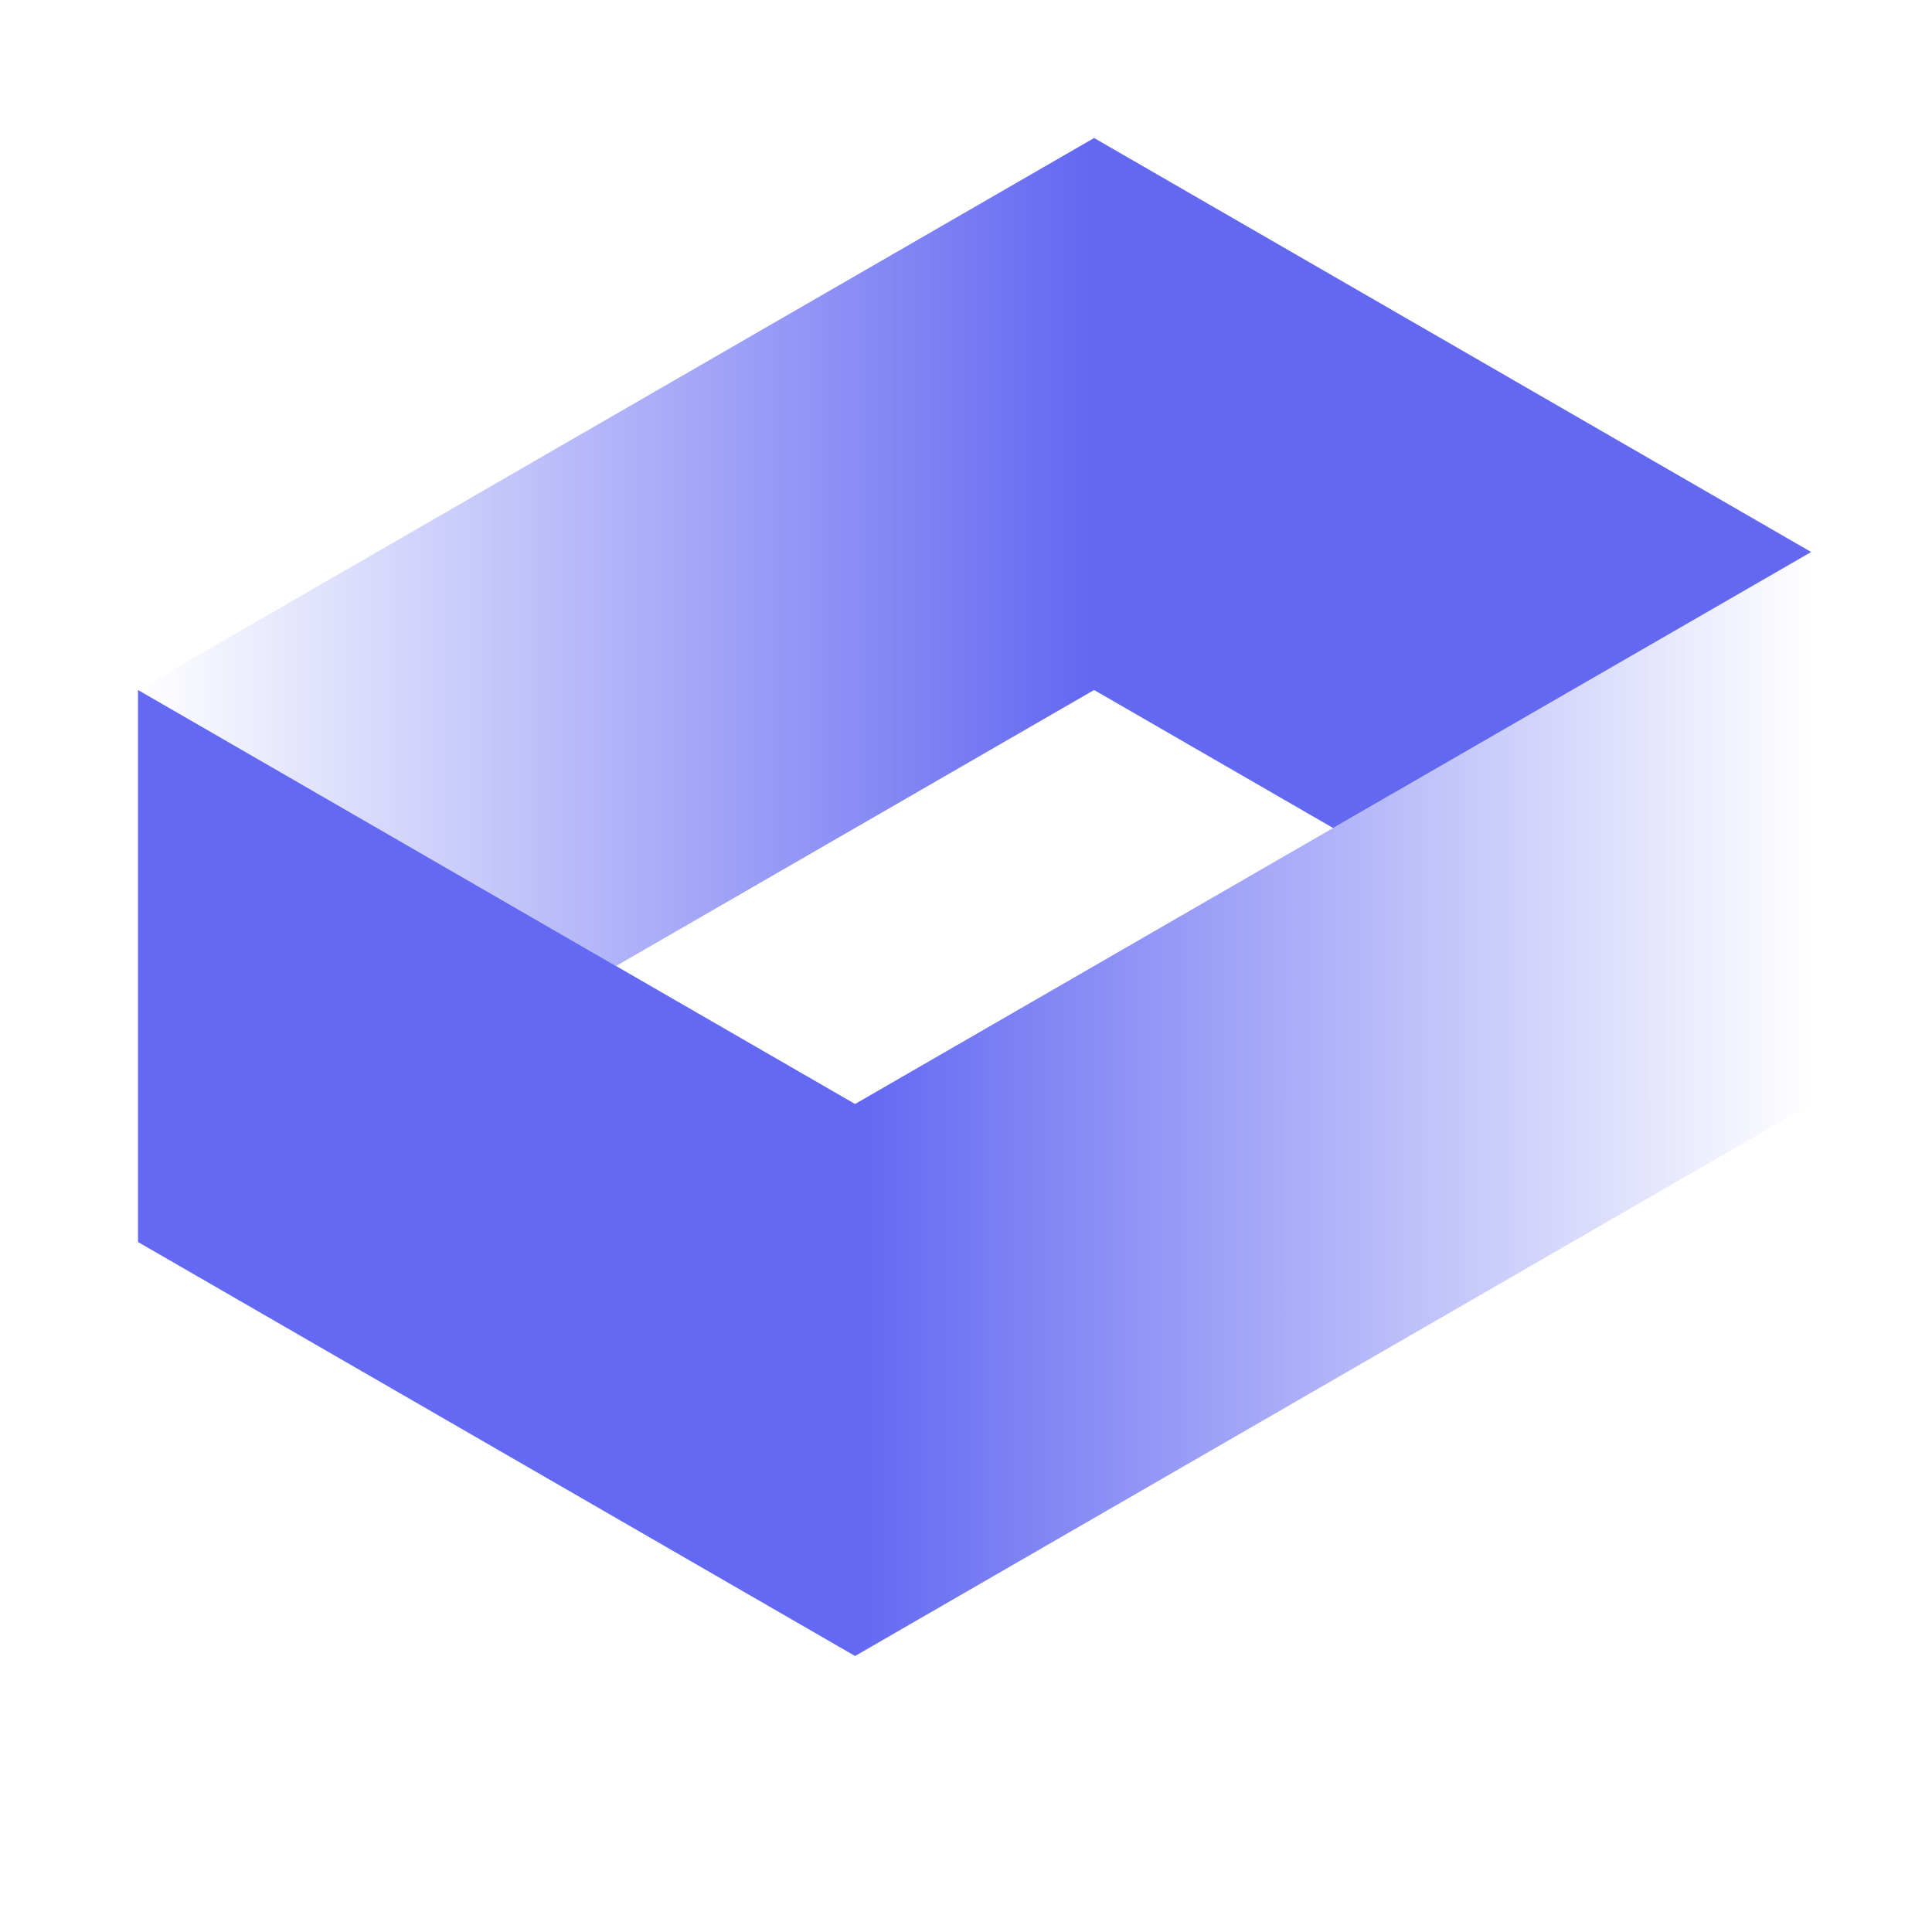
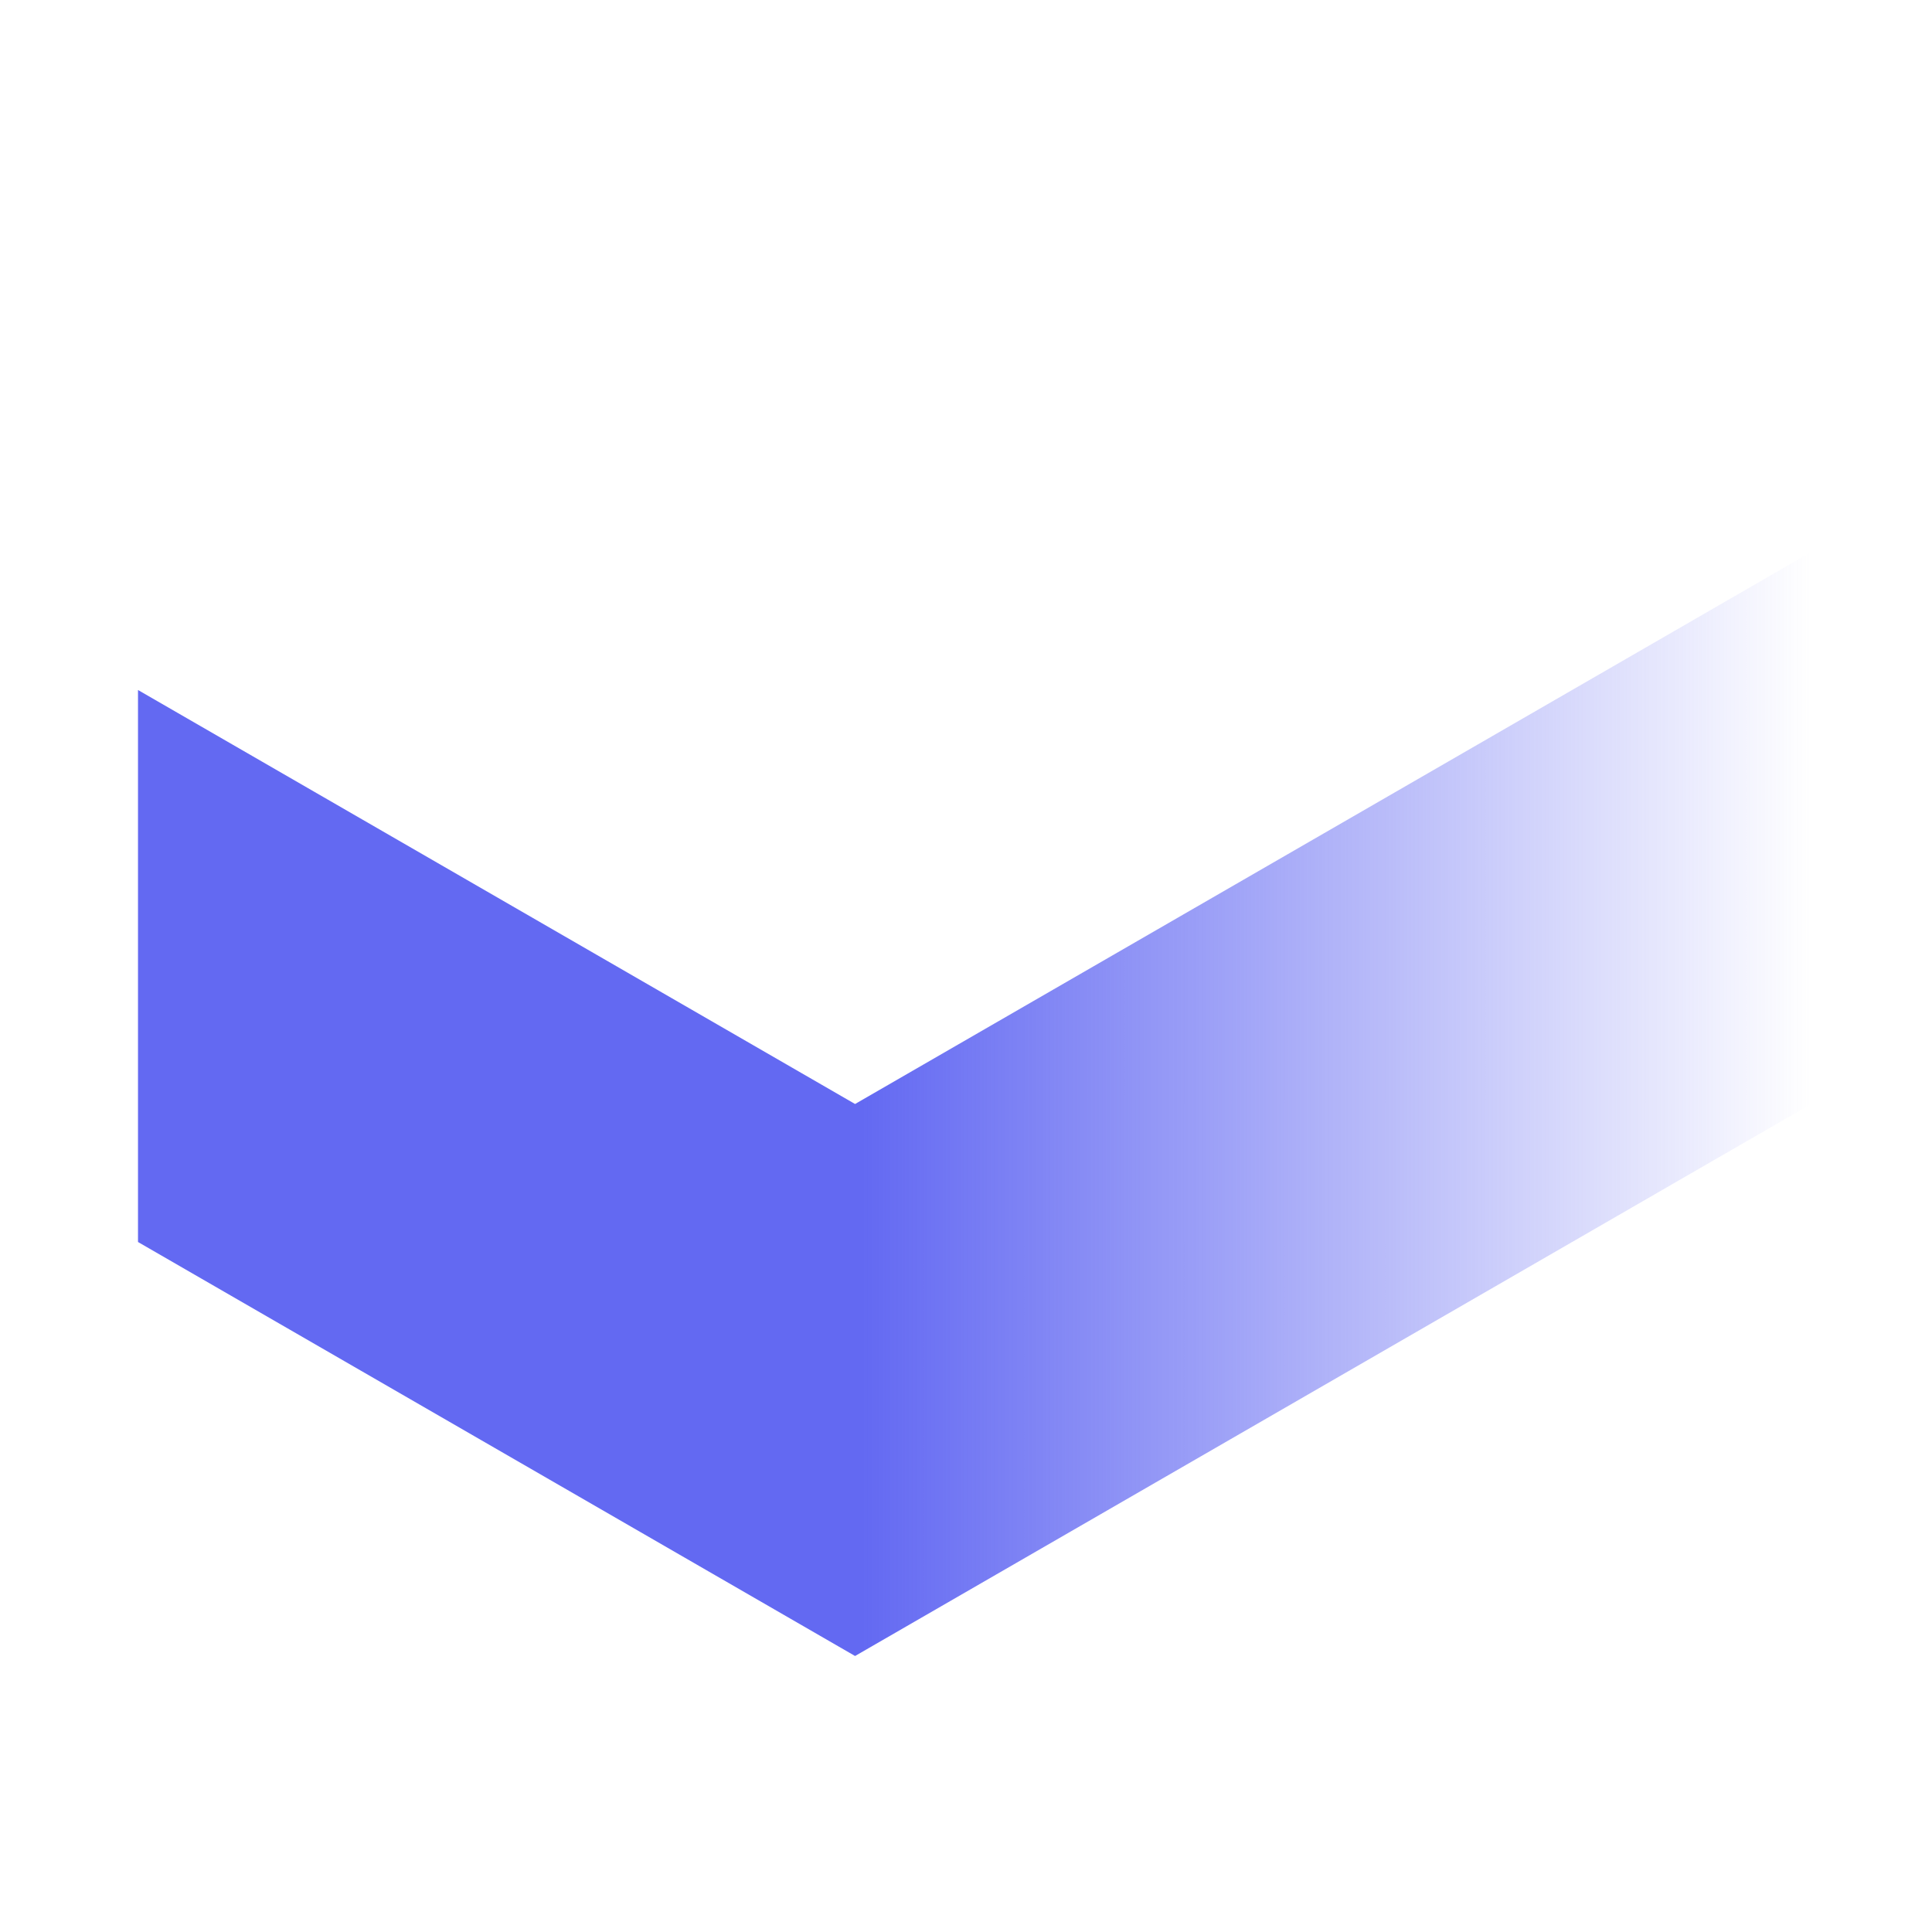
<svg xmlns="http://www.w3.org/2000/svg" width="512" height="512" viewBox="0 0 512 512" fill="none">
  <path d="M36.571 329.143V182.857L226.602 292.571L479.976 146.286V292.571L226.602 438.857L36.571 329.143Z" fill="url(#paint0_linear_5_18)" />
-   <path fill-rule="evenodd" clip-rule="evenodd" d="M353.289 219.429L289.946 182.857L163.259 256L36.571 182.857L289.946 36.571L479.976 146.286L353.289 219.429Z" fill="url(#paint1_linear_5_18)" />
  <defs>
    <linearGradient id="paint0_linear_5_18" x1="228.571" y1="278.857" x2="480" y2="278.857" gradientUnits="userSpaceOnUse">
      <stop stop-color="#6369F2" />
      <stop offset="1" stop-color="#6369F2" stop-opacity="0" />
    </linearGradient>
    <linearGradient id="paint1_linear_5_18" x1="36.571" y1="136" x2="288" y2="136" gradientUnits="userSpaceOnUse">
      <stop stop-color="#6369F2" stop-opacity="0" />
      <stop offset="1" stop-color="#6368F1" />
    </linearGradient>
  </defs>
</svg>